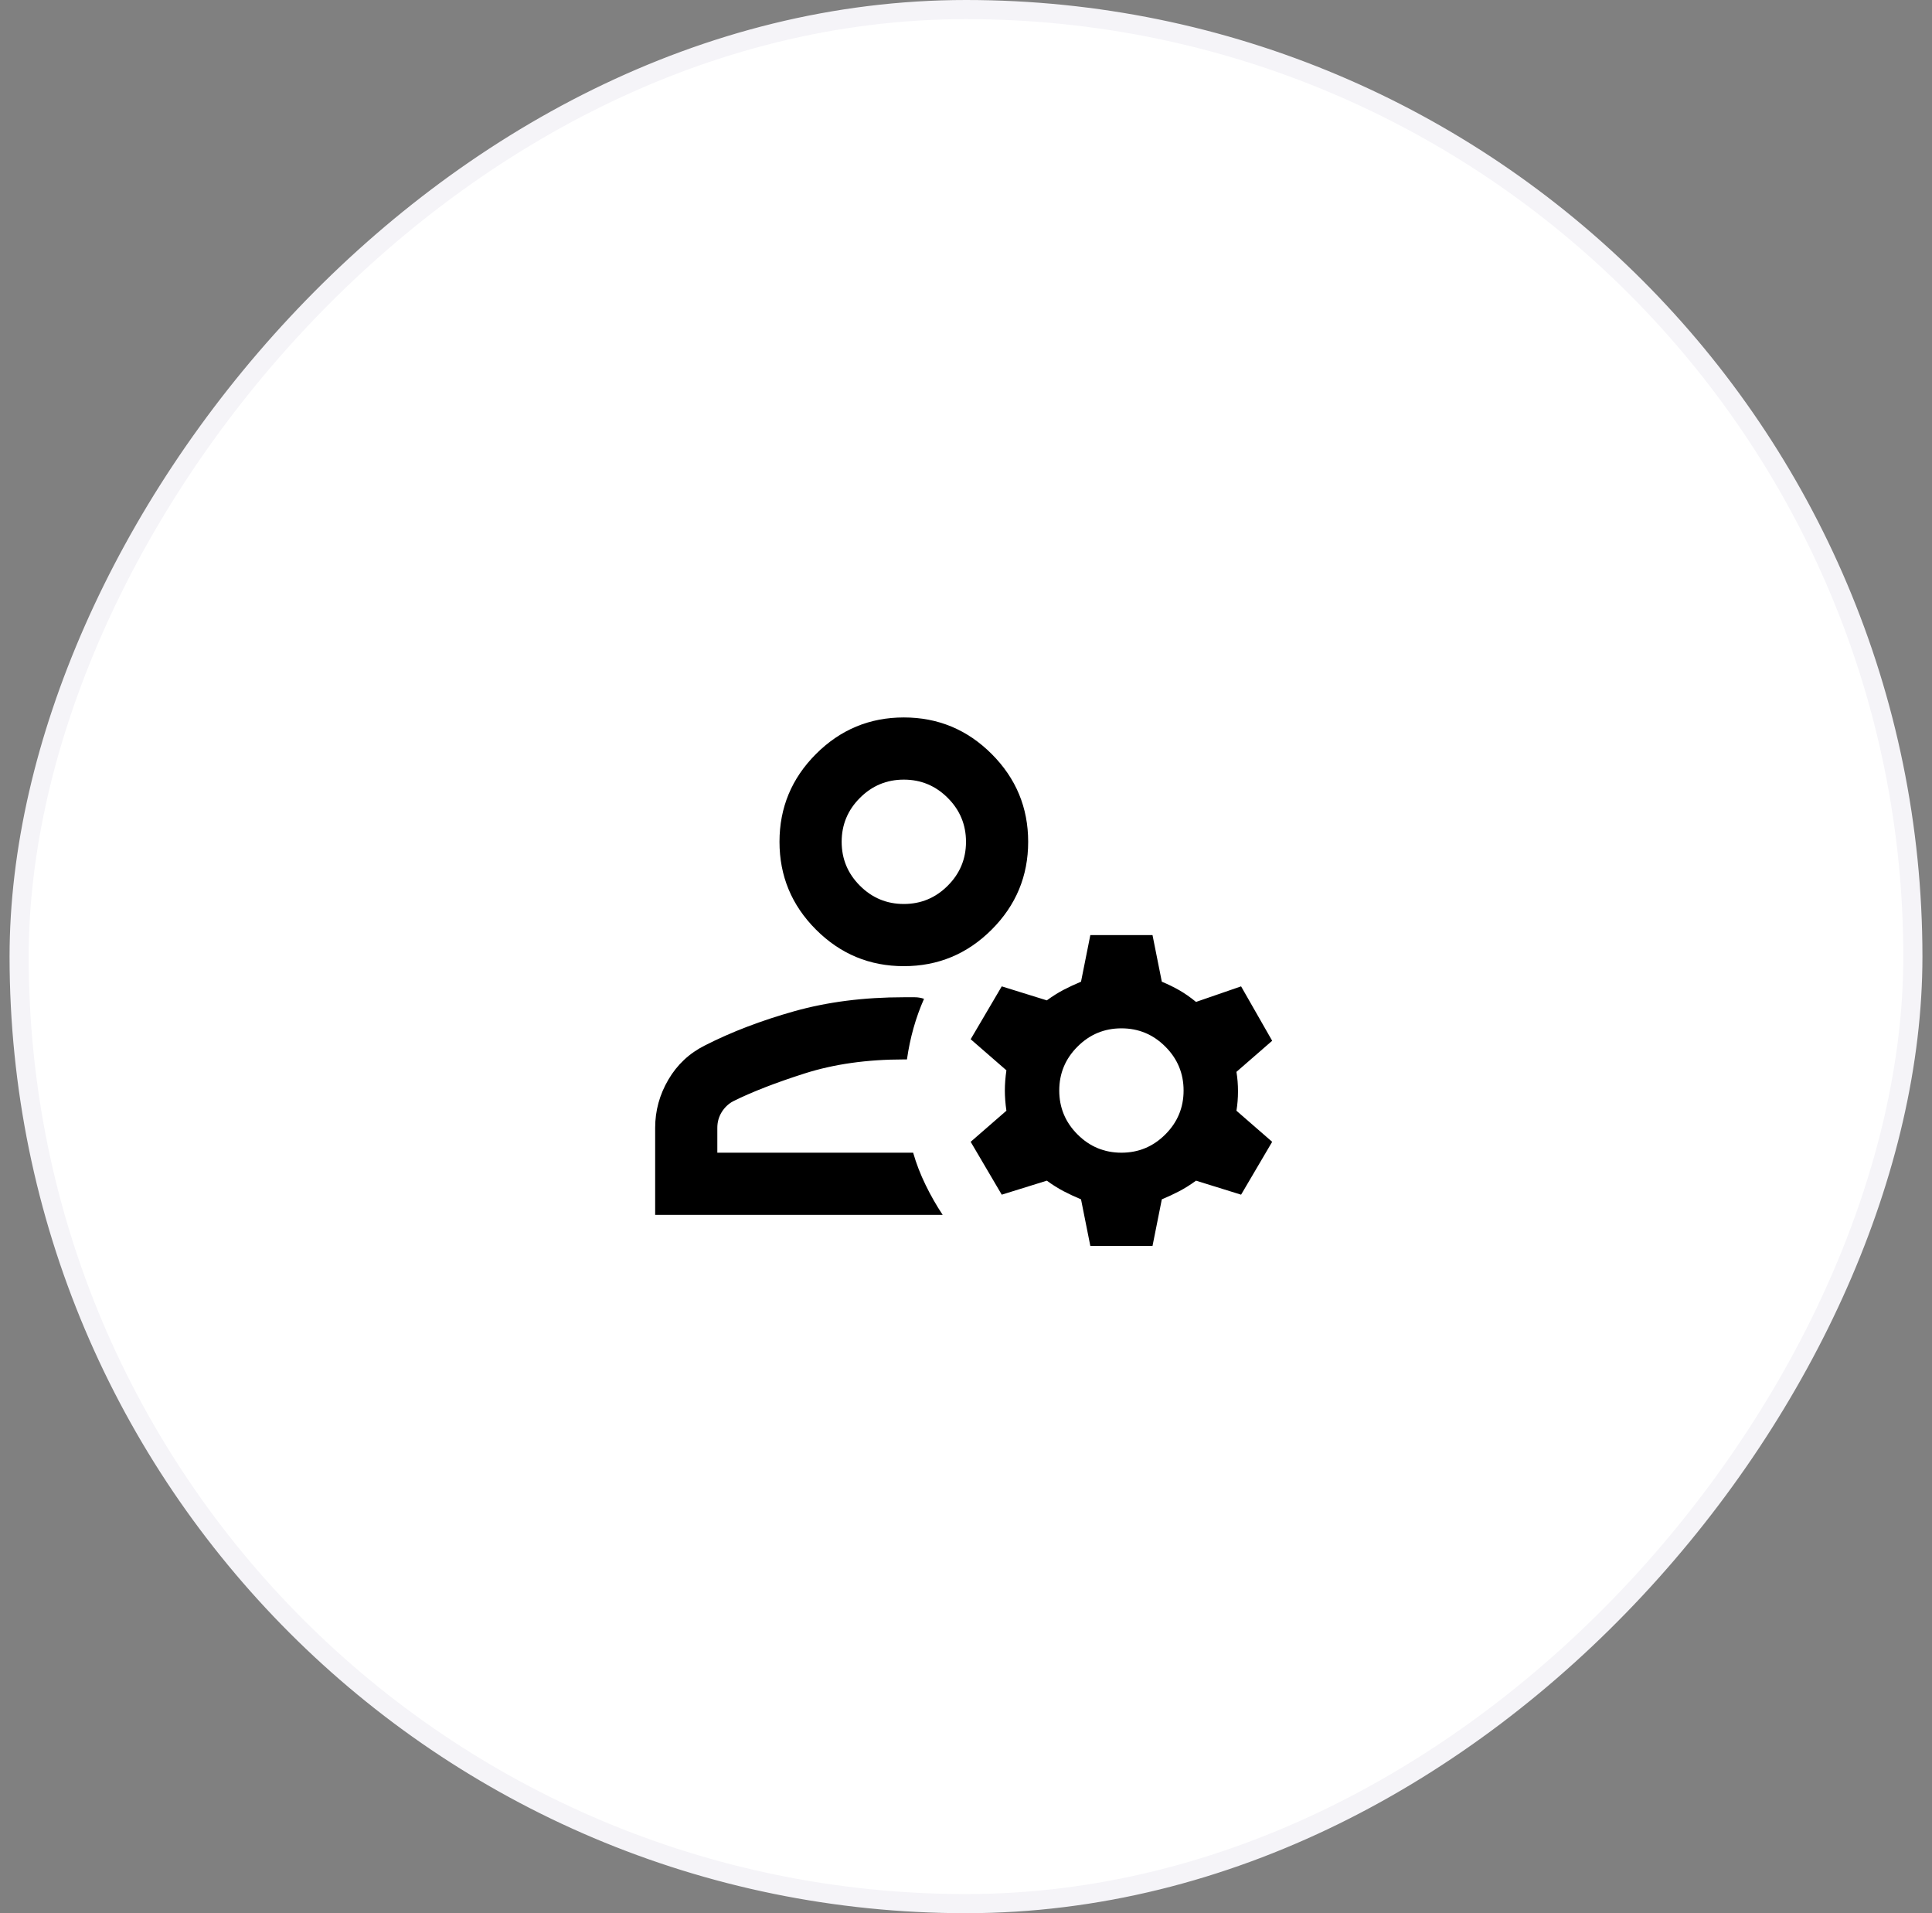
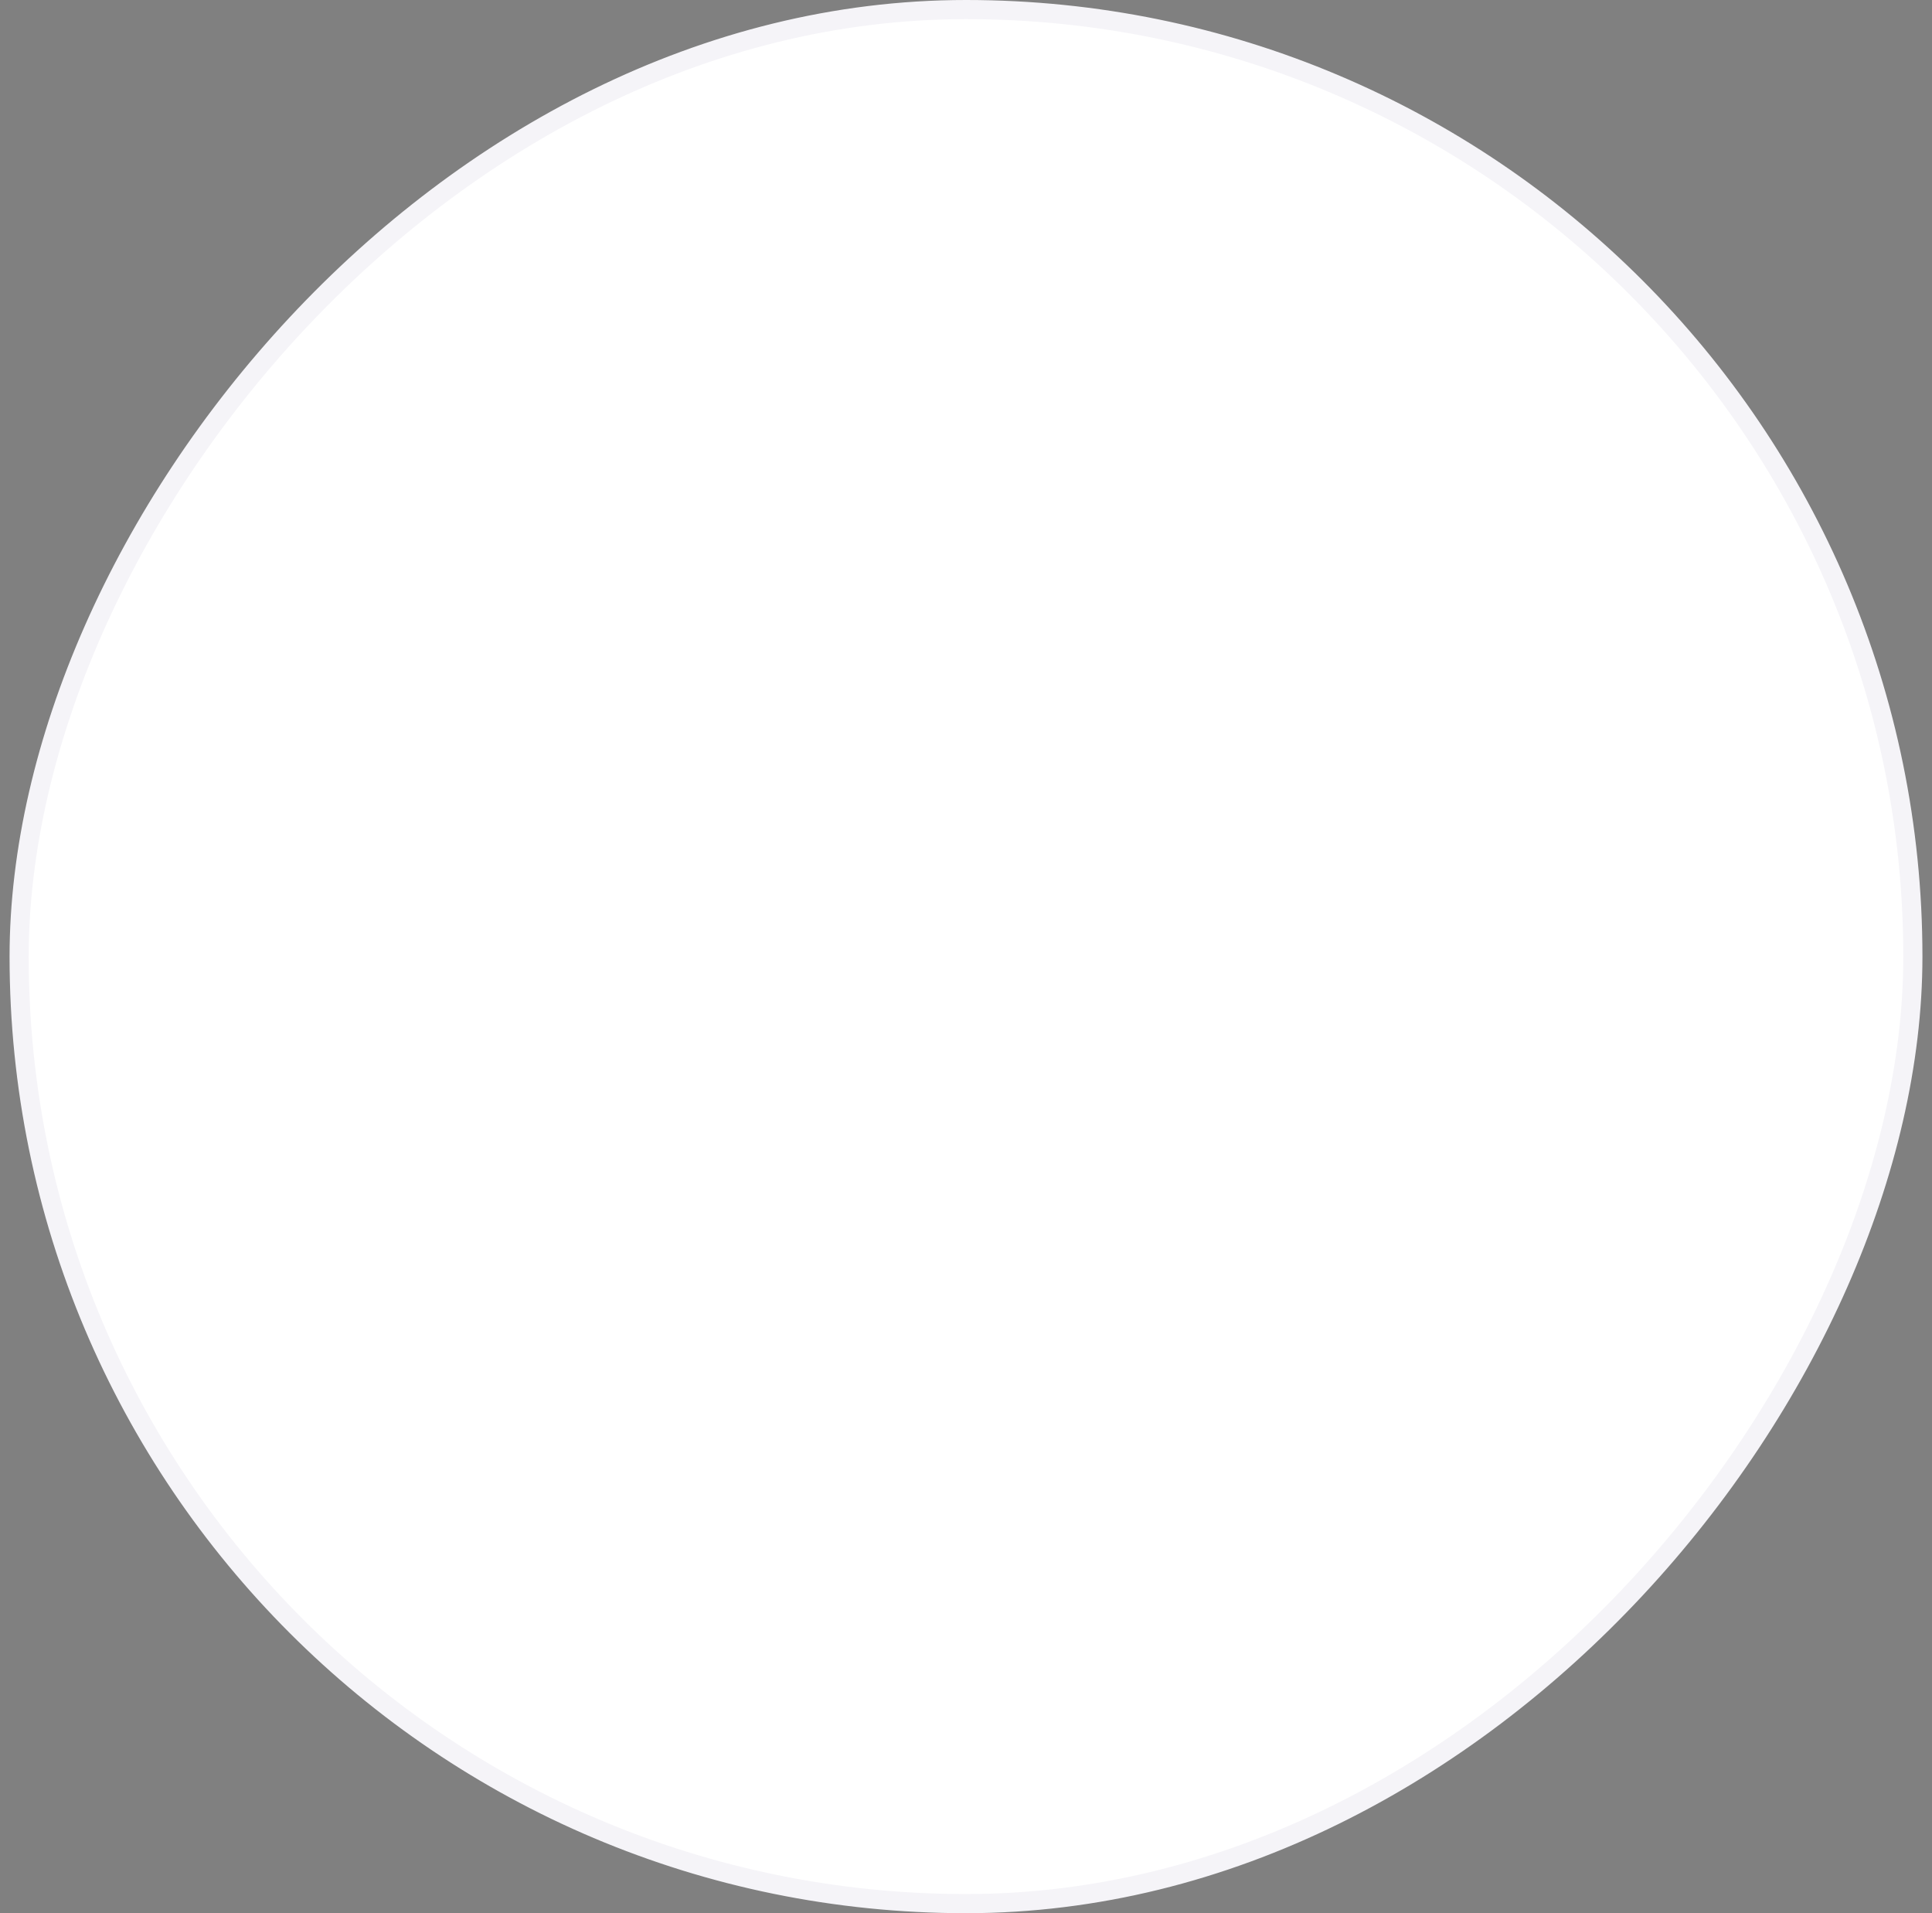
<svg xmlns="http://www.w3.org/2000/svg" width="101" height="100" viewBox="0 0 101 100" fill="none">
  <rect x="0" y="0" width="101" height="100" fill="#808080" stroke="none" />
  <rect x="-0.5" y="0.5" width="99" height="99" rx="49.5" transform="matrix(-1 0 0 1 99.5 0)" fill="white" stroke="#F5F4F8" />
-   <path d="M47.25 50.5C45.462 50.5 43.932 49.864 42.659 48.591C41.386 47.318 40.75 45.788 40.75 44C40.75 42.212 41.386 40.682 42.659 39.409C43.932 38.136 45.462 37.5 47.25 37.5C49.038 37.5 50.568 38.136 51.841 39.409C53.114 40.682 53.75 42.212 53.75 44C53.75 45.788 53.114 47.318 51.841 48.591C50.568 49.864 49.038 50.5 47.25 50.5ZM34.25 63.5V58.95C34.25 58.056 34.48 57.217 34.941 56.431C35.401 55.646 36.038 55.05 36.85 54.644C38.231 53.94 39.788 53.344 41.522 52.856C43.255 52.369 45.165 52.125 47.25 52.125H47.819C47.981 52.125 48.144 52.152 48.306 52.206C48.09 52.694 47.907 53.202 47.758 53.73C47.609 54.258 47.494 54.806 47.413 55.375H47.25C45.327 55.375 43.6 55.619 42.07 56.106C40.54 56.594 39.288 57.081 38.312 57.569C38.069 57.704 37.872 57.894 37.723 58.138C37.575 58.381 37.5 58.652 37.5 58.95V60.25H47.737C47.9 60.819 48.117 61.381 48.388 61.936C48.658 62.491 48.956 63.013 49.281 63.5H34.25ZM57 65.125L56.513 62.688C56.188 62.552 55.883 62.41 55.598 62.261C55.314 62.112 55.023 61.929 54.725 61.712L52.369 62.444L50.744 59.681L52.612 58.056C52.558 57.677 52.531 57.325 52.531 57C52.531 56.675 52.558 56.323 52.612 55.944L50.744 54.319L52.369 51.556L54.725 52.288C55.023 52.071 55.314 51.888 55.598 51.739C55.883 51.59 56.188 51.448 56.513 51.312L57 48.875H60.25L60.737 51.312C61.062 51.448 61.367 51.597 61.652 51.759C61.936 51.922 62.227 52.125 62.525 52.369L64.881 51.556L66.506 54.4L64.638 56.025C64.692 56.35 64.719 56.688 64.719 57.041C64.719 57.393 64.692 57.731 64.638 58.056L66.506 59.681L64.881 62.444L62.525 61.712C62.227 61.929 61.936 62.112 61.652 62.261C61.367 62.41 61.062 62.552 60.737 62.688L60.25 65.125H57ZM58.625 60.25C59.519 60.25 60.284 59.932 60.92 59.295C61.557 58.659 61.875 57.894 61.875 57C61.875 56.106 61.557 55.341 60.92 54.705C60.284 54.068 59.519 53.75 58.625 53.75C57.731 53.75 56.966 54.068 56.33 54.705C55.693 55.341 55.375 56.106 55.375 57C55.375 57.894 55.693 58.659 56.33 59.295C56.966 59.932 57.731 60.25 58.625 60.25ZM47.25 47.25C48.144 47.25 48.909 46.932 49.545 46.295C50.182 45.659 50.5 44.894 50.5 44C50.5 43.106 50.182 42.341 49.545 41.705C48.909 41.068 48.144 40.75 47.25 40.75C46.356 40.75 45.591 41.068 44.955 41.705C44.318 42.341 44 43.106 44 44C44 44.894 44.318 45.659 44.955 46.295C45.591 46.932 46.356 47.25 47.25 47.25Z" fill="black" />
</svg>